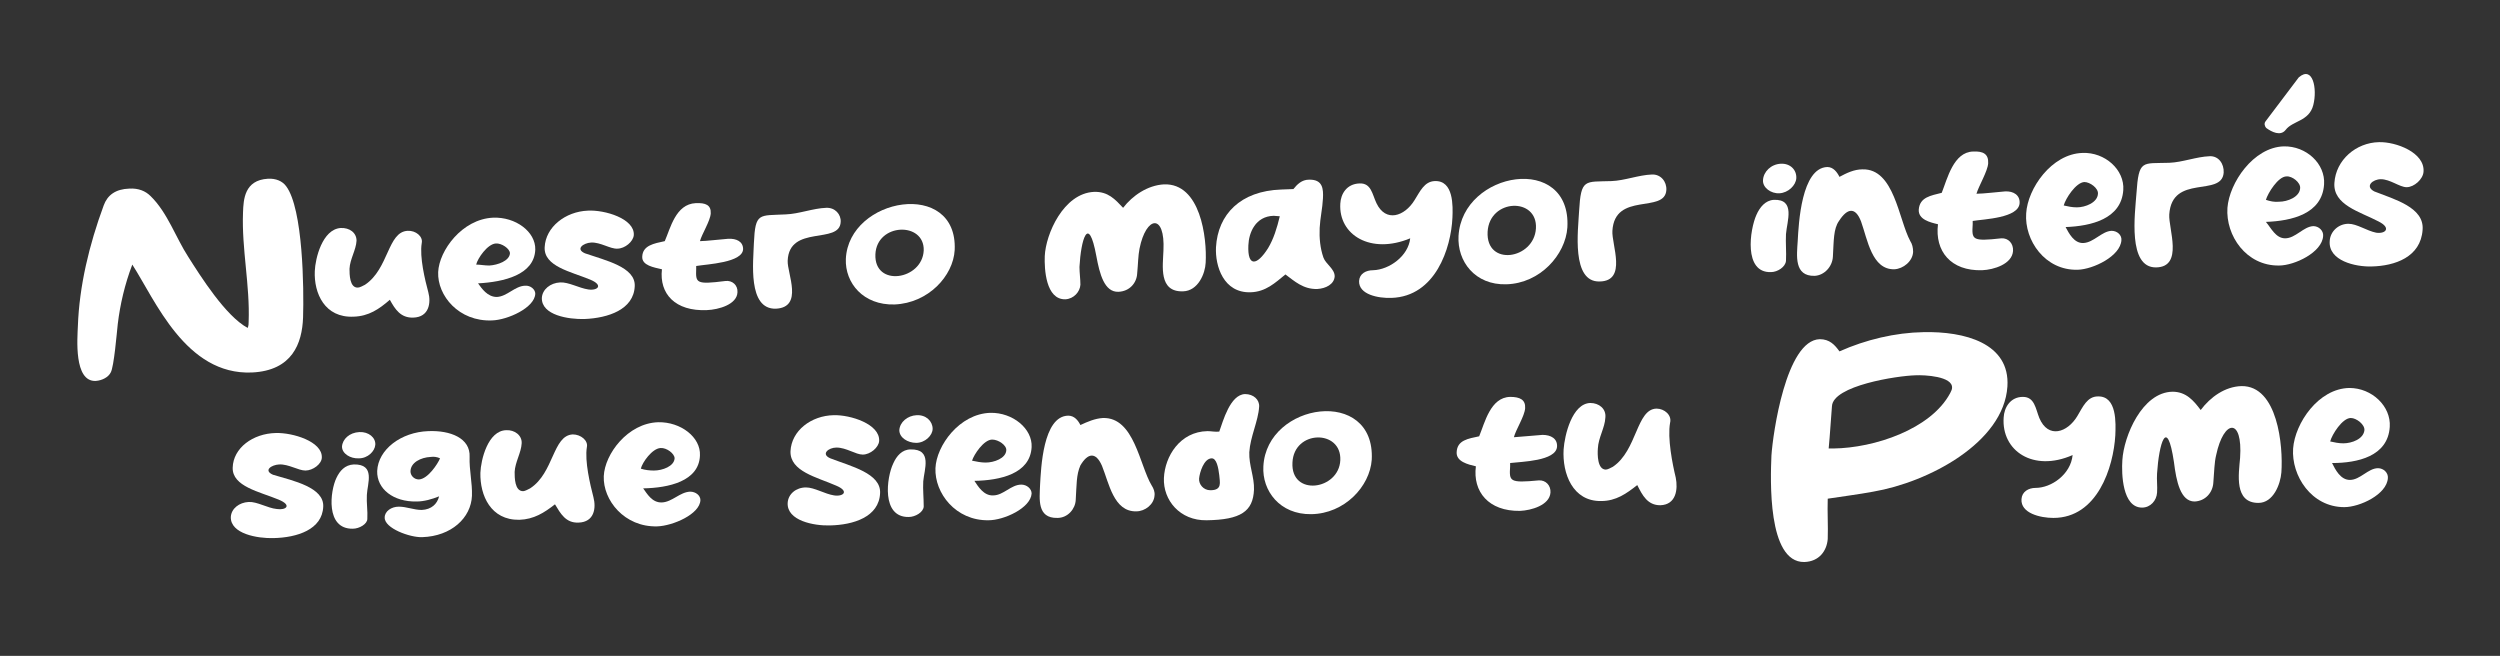
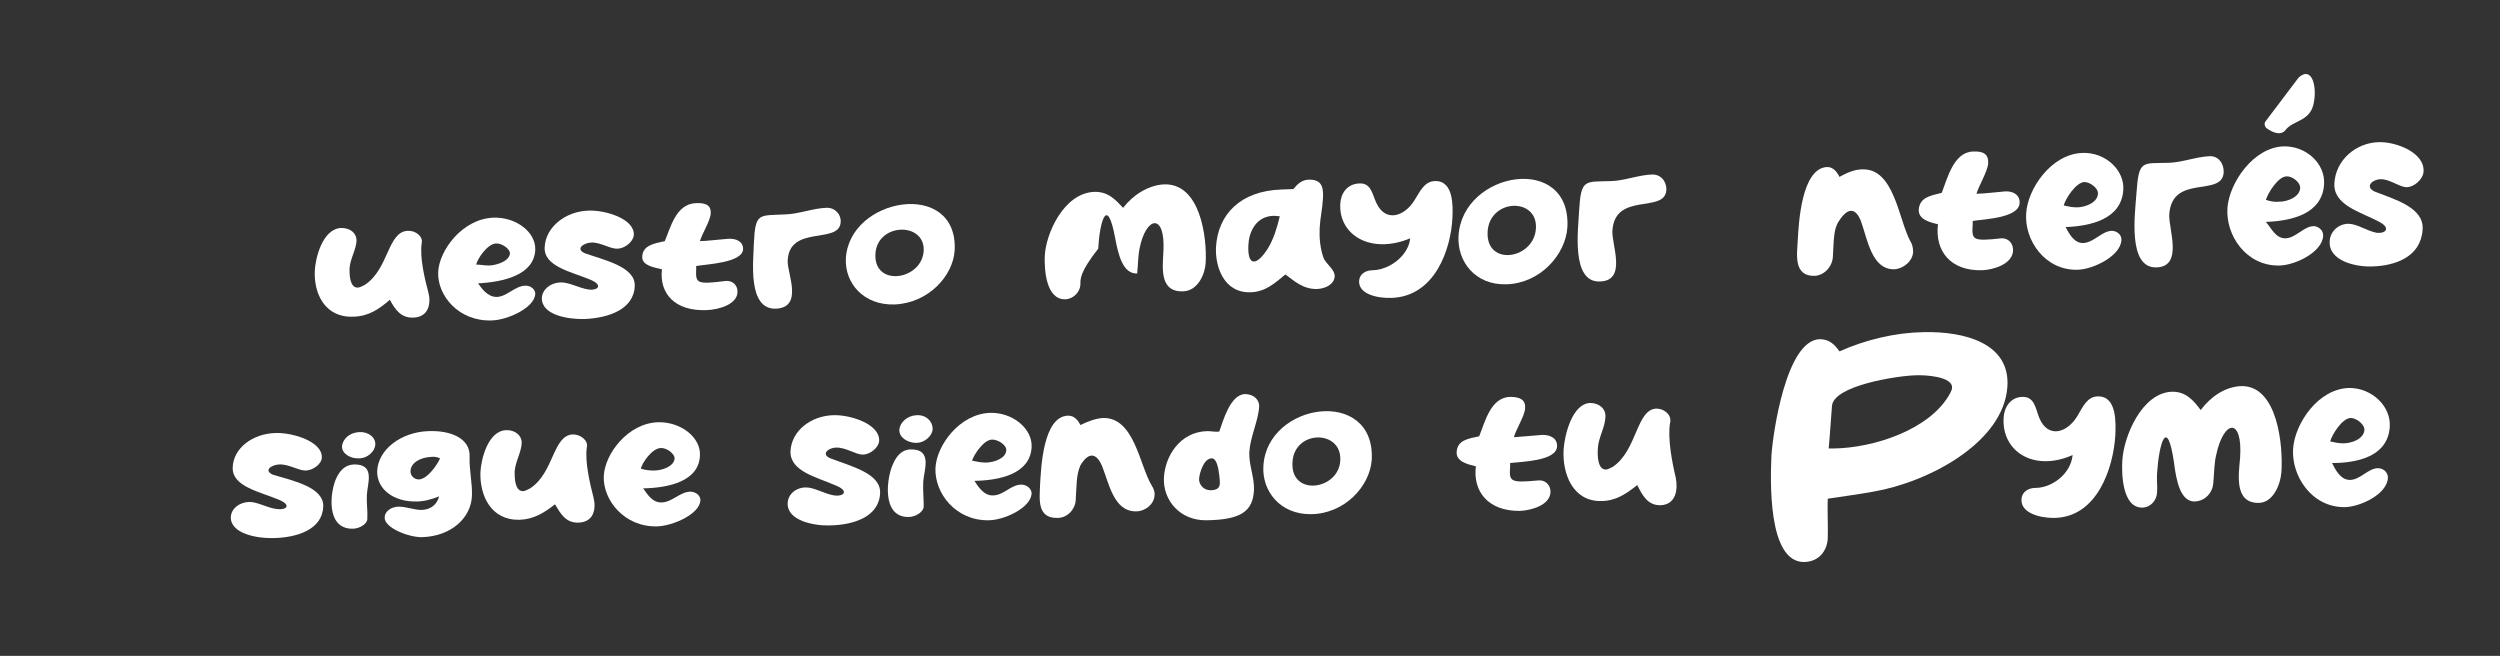
<svg xmlns="http://www.w3.org/2000/svg" id="Capa_1" x="0px" y="0px" viewBox="0 0 532.9 139.8" style="enable-background:new 0 0 532.9 139.8;" xml:space="preserve">
  <rect x="0" y="0" width="532.9" height="139.8" fill="#333333" stroke="none" />
  <style type="text/css">	.st0{fill:#FFFFFF;}</style>
  <g>
    <g>
      <g>
-         <path class="st0" d="M25.1,69.1c-0.2,1.8-0.8,9.1-1.5,10.3c-0.5,1-1.8,1.7-3.2,1.8c-4.7,0.2-3.9-9.2-3.8-11.7     c0.3-8.5,2.4-17.3,5.5-25.7c0.8-2.2,2.5-3.5,5.5-3.6c1.9-0.1,3.4,0.5,4.5,1.6c3.6,3.5,5.4,8.9,8,12.9c2.6,4.1,8,12.7,12.7,15.2     C53,69.4,53,69,53,68.6c0.3-7.8-1.5-15.5-1.2-23.3c0.1-2.8,0.3-6.9,5.3-7.2c1.7-0.1,3.1,0.5,3.9,1.6c3.6,4.8,3.8,21.8,3.6,28     c-0.2,5.5-2.3,11.3-10.9,11.7C39.6,80,33.1,64,28.2,56.4C26.6,60.6,25.6,64.9,25.1,69.1z" />
-       </g>
+         </g>
      <g>
        <path class="st0" d="M75.4,67.5c-6.2,0.3-8.5-5-8.3-9.7c0.1-2.7,1.6-8.9,5.5-9.2c1.9-0.1,3.4,1,3.4,2.7c-0.1,2-1.4,3.9-1.5,6     c0,1.1,0,4.1,1.8,4c0.4,0,1.1-0.4,1.5-0.6c5.1-3.4,4.8-11.3,9.1-11.5c1.7-0.1,3.3,1.2,3,2.6c-0.5,3,0.7,7.9,1.4,10.5     c0.6,2.2,0.2,5.3-3.2,5.4c-2.7,0.1-3.9-1.8-5-3.8C80.8,65.9,78.6,67.4,75.4,67.5z" />
      </g>
      <g>
        <path class="st0" d="M105.9,63.3c2.2-0.1,3.8-2.3,6-2.4c1.2-0.1,2.2,0.8,2.2,1.7c-0.1,3-5.9,5.6-9.2,5.7     C97.8,68.6,93.2,63,93.4,58c0.2-4.6,5.1-11.3,11.7-11.6c4.8-0.2,9.1,3,9,6.8c-0.2,5.4-6.7,6.9-12.2,7.2     C102.7,61.5,103.9,63.3,105.9,63.3z M104.3,56.6c1.8-0.1,4.3-1,4.4-2.6c0-1-1.8-2.2-3-2.1c-1.8,0.1-3.9,3.2-4.2,4.5     C102.3,56.4,103.3,56.6,104.3,56.6z" />
      </g>
      <g>
        <path class="st0" d="M135.3,61c-0.2,5-5.7,6.8-10.7,7c-3.4,0.1-9.2-0.8-9.1-4.5c0.1-1.8,1.8-3.2,3.9-3.3c1.8-0.1,4,1.2,6,1.5     c2,0.3,3.3-0.9,0.4-2.1c-4.1-1.7-9.9-2.8-9.7-6.9c0.2-4.3,4.4-7.6,9.2-7.8c3.6-0.2,10,1.7,9.8,5.2c-0.1,1.4-1.9,2.9-3.5,2.9     c-1.5,0.1-3.6-1.4-5.6-1.3c-1.7,0.1-3.4,1.4-1.3,2.3C129,55.5,135.5,56.9,135.3,61z" />
      </g>
      <g>
        <path class="st0" d="M155.2,50.9c1.8-0.1,3.2,0.6,3.2,2.2c-0.1,2.9-7.6,3.2-10,3.6l0,0.6c-0.1,3-0.1,3.4,6.2,2.6     c1.5-0.2,2.7,0.9,2.6,2.4c-0.1,2.6-4,3.7-6.5,3.8c-6.8,0.3-10.2-3.5-9.6-8.7c-1.7-0.4-4.3-0.8-4.2-2.7c0.1-2.4,2.5-2.8,4.8-3.3     c1.2-2.7,2.3-7.9,6.6-8.1c2.1-0.1,3.3,0.4,3.2,2.2c-0.1,1.6-1.9,4.4-2.3,5.9C150.5,51.4,153.7,51,155.2,50.9z" />
      </g>
      <g>
        <path class="st0" d="M167.9,55.6c-0.1,2.7,3.4,9.9-2.5,10.2c-6.1,0.2-4.8-10.2-4.7-14c0.3-6.6,1.1-5.8,6.8-6.1     c2.8-0.1,5.8-1.3,8.6-1.4c1.9-0.1,3.2,1.4,3.1,3C179,52.2,168.2,47.8,167.9,55.6z" />
      </g>
      <g>
        <path class="st0" d="M190.7,64.9c-6.7,0.2-10.6-4.6-10.4-9.7c0.6-13.2,23.9-17.1,23.2-1.9C203.2,58.8,197.9,64.6,190.7,64.9z      M186.6,54.2c-0.3,7.1,10,5.5,10.3-0.8C197.1,47.2,186.9,47.5,186.6,54.2z" />
      </g>
      <g>
-         <path class="st0" d="M230.3,60.7c-0.1,1.5-1.4,3-3.2,3.1c-4.2,0.1-4.5-6.5-4.4-9.2c0.2-4.7,4-13.4,10.5-13.7     c3-0.1,4.5,1.6,6.2,3.4c2-2.6,5.2-4.8,8.7-5c7.8-0.3,9.2,11.4,8.9,16.7c-0.1,2.3-1.6,6-4.8,6.1c-5.3,0.2-4.3-5.5-4.2-8.7     c0.4-8-3.7-7.4-5.1-0.4c-0.3,1.5-0.3,3.2-0.5,5.3c-0.1,2-1.6,3.8-4,3.9c-3,0.1-4-3.8-4.7-7.6c-1.7-9.2-3.3-3.4-3.6,2.3     C230.1,58.1,230.3,59.5,230.3,60.7z" />
+         <path class="st0" d="M230.3,60.7c-0.1,1.5-1.4,3-3.2,3.1c-4.2,0.1-4.5-6.5-4.4-9.2c0.2-4.7,4-13.4,10.5-13.7     c3-0.1,4.5,1.6,6.2,3.4c2-2.6,5.2-4.8,8.7-5c7.8-0.3,9.2,11.4,8.9,16.7c-0.1,2.3-1.6,6-4.8,6.1c-5.3,0.2-4.3-5.5-4.2-8.7     c0.4-8-3.7-7.4-5.1-0.4c-0.3,1.5-0.3,3.2-0.5,5.3c-3,0.1-4-3.8-4.7-7.6c-1.7-9.2-3.3-3.4-3.6,2.3     C230.1,58.1,230.3,59.5,230.3,60.7z" />
      </g>
      <g>
        <path class="st0" d="M266.6,62.3c-5.8,0.2-7.6-5.6-7.4-9.6c0.4-7,5.2-12,13.9-12.3l2.6-0.1c0.8-1,1.8-2,3.3-2c3-0.1,3.1,2,3,4     c-0.1,2.1-0.6,4.2-0.7,6.3c-0.1,2.1,0.1,4.3,0.8,6.3c0.5,1.4,2.4,2.4,2.4,4c-0.1,1.7-1.9,2.6-3.7,2.7c-3,0.1-4.9-1.7-6.8-3.1     C271.8,60.3,269.8,62.2,266.6,62.3z M272.8,46.1c-0.4,0-0.9-0.1-1.3-0.1c-3.9,0.1-5.3,3.6-5.4,6.3c-0.2,4.6,1.8,4.4,4.2,0.6     C271.5,50.9,272.2,48.6,272.8,46.1z" />
      </g>
      <g>
        <path class="st0" d="M285.7,43.4c0.1-2,1.3-4.2,4.1-4.3c2.5-0.1,2.7,2.3,3.6,4.2c2,4.2,6,2.8,8.1-0.6c1.2-1.9,2.1-4,4.3-4.1     c4.1-0.2,3.9,5.4,3.8,7.8c-0.3,6.5-3.6,16.8-13,17.1c-2.8,0.1-7-0.7-6.9-3.6c0.1-1.6,1.5-2.3,3-2.3c3.4-0.1,7.5-3,7.9-6.8     C292.2,54.3,285.3,50.1,285.7,43.4z" />
      </g>
      <g>
        <path class="st0" d="M321.1,60.6c-6.7,0.2-10.5-4.9-10.2-10.3c0.8-13.9,24.1-17.7,23.2-1.8C333.7,54.3,328.3,60.4,321.1,60.6z      M317.1,49.4c-0.4,7.5,9.9,5.9,10.3-0.7C327.8,42,317.5,42.3,317.1,49.4z" />
      </g>
      <g>
        <path class="st0" d="M343.7,49.2c-0.2,2.9,3.2,10.7-2.7,10.8c-6.1,0.2-4.6-11-4.4-15c0.4-7,1.2-6.2,6.9-6.4     c2.8-0.1,5.8-1.3,8.6-1.4c1.9-0.1,3.2,1.5,3.1,3.3C354.9,45.6,344.2,40.8,343.7,49.2z" />
      </g>
      <g>
-         <path class="st0" d="M378.1,42.6c4.7-0.2,2.8,4.6,2.6,7.3c-0.1,1.9,0.1,3.8,0,5.7c-0.1,1.3-1.8,2.4-3.2,2.4     c-5.9,0.2-4.5-9.1-3.1-12.2C375.1,44.2,376.3,42.7,378.1,42.6z M379.3,41.2c-1.8,0.1-3.6-1.2-3.5-2.8c0.1-1.8,1.7-3.4,3.8-3.5     c2-0.1,3.4,1.3,3.3,3.1C382.8,39.5,381.2,41.1,379.3,41.2z" />
-       </g>
+         </g>
      <g>
        <path class="st0" d="M390.7,54.7c-0.1,2.1-1.8,4-3.9,4.1c-4.4,0.1-3.8-4.3-3.6-7.4c0.2-3.8,0.8-15.6,6.3-15.8     c1.3,0,2.1,1.1,2.6,2.1c1.5-0.8,3.1-1.6,4.9-1.6c6.8-0.2,7.7,10.7,10.2,15.3c0.4,0.6,0.6,1.4,0.6,2.3c-0.1,2-2.1,3.6-4,3.7     c-4.8,0.1-5.7-6.3-7.1-10.2c-1.2-3.1-2.9-2.9-4.7-0.1C390.8,48.8,390.9,51.3,390.7,54.7z" />
      </g>
      <g>
        <path class="st0" d="M427.4,40.8c1.8-0.1,3.2,0.8,3.1,2.5c-0.2,3.2-7.6,3.4-10,3.8l0,0.7c-0.2,3.3-0.2,3.7,6.1,3     c1.5-0.1,2.6,1.1,2.5,2.7c-0.2,2.8-4.1,4-6.6,4.1c-6.7,0.2-10.1-4.1-9.4-9.8c-1.7-0.4-4.2-1-4.1-3.1c0.2-2.7,2.6-3,4.9-3.6     c1.2-3,2.5-8.7,6.7-8.8c2.1-0.1,3.3,0.5,3.2,2.5c-0.1,1.7-2,4.8-2.5,6.5C422.8,41.3,426,40.9,427.4,40.8z" />
      </g>
      <g>
        <path class="st0" d="M444.1,51.8c2.2-0.1,3.9-2.5,6-2.6c1.2,0,2.2,0.9,2.1,2c-0.2,3.4-6,6.2-9.3,6.3c-7,0.2-11.4-6.3-11-12     c0.3-5.3,5.4-12.7,12-12.9c4.8-0.2,9,3.6,8.7,7.9c-0.4,6.2-6.9,7.7-12.3,7.9C441,49.7,442.1,51.9,444.1,51.8z M442.7,44.2     c1.8,0,4.4-1,4.5-2.9c0.1-1.2-1.7-2.5-2.9-2.5c-1.8,0.1-4,3.5-4.4,5C440.8,44,441.7,44.2,442.7,44.2z" />
      </g>
      <g>
        <path class="st0" d="M462.4,45.7c-0.2,3,3.1,11.2-2.8,11.3c-6.1,0.1-4.5-11.5-4.2-15.7c0.5-7.4,1.2-6.4,7-6.6     c2.8-0.1,5.8-1.3,8.6-1.4c1.9-0.1,3.1,1.6,3,3.5C473.6,42.1,463,37,462.4,45.7z" />
      </g>
      <g>
        <path class="st0" d="M487.1,50.8c2.2,0,3.9-2.5,6-2.6c1.2,0,2.2,1,2.1,2.1c-0.2,3.5-6.1,6.3-9.4,6.3c-7,0.1-11.4-6.4-11-12.3     c0.4-5.3,5.5-12.9,12-13.1c4.8-0.1,8.9,3.7,8.6,8.1c-0.4,6.3-6.9,7.8-12.4,8C484.1,48.6,485.1,50.8,487.1,50.8z M485.8,43     c1.8,0,4.4-1,4.5-2.9c0.1-1.2-1.7-2.6-2.9-2.5c-1.8,0-4,3.6-4.4,5C483.9,42.9,484.8,43.1,485.8,43z" />
      </g>
      <g>
        <path class="st0" d="M516.4,49c-0.4,5.8-5.9,7.7-10.9,7.8c-3.4,0.1-9.2-1.2-8.9-5.4c0.1-2.1,1.9-3.7,4-3.7c1.8,0,3.9,1.5,5.9,1.9     c2,0.3,3.3-1,0.5-2.4c-4-2.1-9.7-3.5-9.4-8.2c0.3-4.9,4.6-8.6,9.5-8.7c3.6-0.1,9.8,2.2,9.5,6.3c-0.1,1.6-2,3.3-3.6,3.3     c-1.5,0-3.5-1.7-5.5-1.7c-1.7,0-3.5,1.5-1.4,2.6C510.4,42.5,516.8,44.2,516.4,49z" />
      </g>
      <g>
        <path class="st0" d="M68.9,108c-0.2,4.9-5.6,6.6-10.6,6.7c-3.4,0.1-9.2-0.9-9.1-4.5c0.1-1.8,1.8-3.1,3.8-3.2c1.8-0.1,4,1.3,6,1.5     c2,0.3,3.3-0.8,0.4-2c-4.1-1.7-9.9-2.8-9.8-6.8c0.1-4.2,4.3-7.3,9.2-7.4c3.6-0.1,9.9,1.8,9.8,5.2c0,1.4-1.9,2.8-3.5,2.8     c-1.5,0-3.6-1.4-5.6-1.3c-1.7,0.1-3.4,1.3-1.3,2.2C62.6,102.5,69.1,103.9,68.9,108z" />
      </g>
      <g>
        <path class="st0" d="M75.4,99c4.7-0.1,2.9,4.1,2.8,6.5c-0.1,1.7,0.2,3.4,0.1,5.1c0,1.1-1.7,2.1-3.1,2.1     c-5.9,0.1-4.8-8.1-3.5-10.8C72.4,100.4,73.5,99.1,75.4,99z M76.5,97.7c-1.8,0.1-3.6-1-3.6-2.5c0.1-1.6,1.6-3,3.7-3.1     c2-0.1,3.5,1.2,3.4,2.7C79.9,96.2,78.4,97.7,76.5,97.7z" />
      </g>
      <g>
        <path class="st0" d="M88.8,106.9c-5,0.1-8.5-2.7-8.4-6.5c0.2-4.6,5.1-8.3,10.9-8.5c4.7-0.2,9,1.5,8.8,5.5     c-0.1,2.8,0.6,5.5,0.5,8.3c-0.2,4.7-4.4,8.6-10.6,8.8c-2.6,0.1-8.1-1.9-8-4.2c0-1.3,1.4-2.3,3-2.3c1.7,0,3.2,0.7,4.9,0.7     c2.1-0.1,3.3-1.3,3.7-2.9C92.1,106.4,90.4,106.9,88.8,106.9z M91.8,97.4c-2.1,0.1-4.3,1.2-4.3,3.1c0,0.8,0.7,1.7,1.8,1.7     c1.9-0.1,4-3.3,4.5-4.5C93.2,97.4,92.5,97.3,91.8,97.4z" />
      </g>
      <g>
        <path class="st0" d="M110.7,110.8c-6.1,0.1-8.4-5.2-8.3-10c0.1-2.8,1.6-9,5.5-9.1c1.8-0.1,3.4,1.1,3.3,2.8c-0.1,2-1.4,4-1.5,6.1     c0,1.2,0,4.1,1.8,4.1c0.4,0,1.1-0.4,1.5-0.6c5.1-3.3,4.8-11.3,9.1-11.5c1.7,0,3.3,1.3,3,2.7c-0.5,3,0.7,8,1.4,10.7     c0.6,2.3,0.2,5.3-3.2,5.4c-2.7,0.1-3.8-1.9-5-3.9C116,109.3,113.8,110.7,110.7,110.8z" />
      </g>
      <g>
        <path class="st0" d="M141.1,107.1c2.2-0.1,3.8-2.2,6-2.3c1.2,0,2.2,0.8,2.2,1.8c-0.1,3-5.9,5.5-9.2,5.6     c-7,0.2-11.6-5.6-11.4-10.7c0.2-4.7,5.1-11.3,11.6-11.5c4.8-0.1,9.1,3.2,8.9,7.1c-0.2,5.5-6.7,6.9-12.1,7     C137.9,105.2,139,107.2,141.1,107.1z M139.4,100.3c1.8,0,4.3-0.9,4.4-2.6c0-1-1.7-2.3-3-2.2c-1.8,0.1-3.9,3.1-4.2,4.4     C137.5,100.2,138.5,100.3,139.4,100.3z" />
      </g>
      <g>
        <path class="st0" d="M187.6,105.1c-0.2,5.1-5.7,6.8-10.7,6.9c-3.4,0.1-9.2-1-9-4.8c0.1-1.9,1.8-3.3,3.9-3.3c1.8,0,4,1.4,6,1.7     c2,0.3,3.3-0.9,0.4-2.1c-4.1-1.8-9.8-3-9.7-7.3c0.2-4.4,4.4-7.6,9.2-7.7c3.6-0.1,9.9,1.9,9.7,5.5c-0.1,1.4-1.9,2.9-3.5,2.9     c-1.5,0-3.5-1.5-5.6-1.5c-1.7,0-3.4,1.4-1.3,2.3C181.4,99.4,187.8,100.9,187.6,105.1z" />
      </g>
      <g>
        <path class="st0" d="M194.1,95.8c4.7-0.1,2.9,4.3,2.7,6.8c-0.1,1.8,0.1,3.5,0.1,5.4c-0.1,1.2-1.8,2.2-3.2,2.2     c-5.9,0.1-4.7-8.5-3.3-11.4C191.1,97.2,192.3,95.8,194.1,95.8z M195.3,94.4c-1.8,0-3.6-1.1-3.6-2.7c0.1-1.7,1.7-3.1,3.7-3.2     c2-0.1,3.4,1.3,3.4,2.9C198.8,92.8,197.2,94.4,195.3,94.4z" />
      </g>
      <g>
        <path class="st0" d="M211.7,105.6c2.2,0,3.8-2.3,6-2.3c1.2,0,2.2,0.9,2.2,1.9c-0.2,3.1-5.9,5.7-9.2,5.7     c-7,0.1-11.5-5.8-11.3-11.1c0.2-4.8,5.1-11.6,11.7-11.8c4.8-0.1,9,3.4,8.8,7.3c-0.3,5.7-6.7,7.1-12.2,7.2     C208.5,103.7,209.7,105.7,211.7,105.6z M210.1,98.6c1.8,0,4.3-0.9,4.4-2.6c0.1-1.1-1.7-2.3-3-2.3c-1.8,0-3.9,3.2-4.3,4.5     C208.2,98.4,209.1,98.6,210.1,98.6z" />
      </g>
      <g>
        <path class="st0" d="M229.3,106.6c-0.1,1.9-1.7,3.8-3.9,3.8c-4.4,0.1-3.8-4.1-3.7-7c0.2-3.5,0.6-14.7,6-14.8c1.3,0,2.1,1,2.6,2     c1.5-0.7,3.1-1.4,4.8-1.5c6.7-0.2,7.8,10.1,10.4,14.4c0.4,0.6,0.7,1.4,0.6,2.1c-0.1,1.9-2,3.4-3.9,3.4c-4.8,0.1-5.8-6-7.3-9.7     c-1.3-3-3-2.8-4.6-0.1C229.4,101.2,229.5,103.5,229.3,106.6z" />
      </g>
      <g>
        <path class="st0" d="M265.4,84c1.8,0,3.1,1.2,3,2.7c-0.2,3.1-1.9,6.4-2.1,9.7c-0.1,2.8,1.1,5.3,1,8c-0.2,4.6-2.8,6.4-10.1,6.5     c-5.7,0.1-9.3-4.3-9.1-9c0.2-4.6,3.4-9.9,9.3-10c0.8,0,1.6,0.2,2.5,0.1C260.7,89.8,262.2,84.1,265.4,84z M258.3,97.7     c-1.7,0-2.6,3.1-2.7,4.3c-0.1,1.2,0.9,2.5,2.4,2.5c2.6,0,2-1.7,1.9-3.2C259.7,99.6,259.3,97.7,258.3,97.7z" />
      </g>
      <g>
        <path class="st0" d="M279.5,109.6c-6.7,0.1-10.5-5-10.2-10.2c0.7-13.7,23.9-17,23.1-1.4C292,103.7,286.6,109.5,279.5,109.6z      M275.5,98.6c-0.4,7.3,9.9,5.9,10.2-0.5C286,91.5,275.8,91.6,275.5,98.6z" />
      </g>
      <g>
        <path class="st0" d="M328.8,92.7c1.8,0,3.2,0.8,3.1,2.5c-0.2,3.1-7.6,3.2-10,3.5l0,0.7c-0.2,3.2-0.2,3.6,6.1,3     c1.5-0.1,2.6,1.1,2.5,2.6c-0.2,2.7-4.1,3.8-6.5,3.9c-6.7,0.1-10.1-4.1-9.4-9.5c-1.7-0.4-4.2-1-4.1-3c0.1-2.6,2.5-2.9,4.8-3.4     c1.2-2.9,2.4-8.3,6.6-8.4c2.1,0,3.3,0.6,3.2,2.4c-0.1,1.7-2,4.6-2.4,6.2C324.2,93.1,327.4,92.8,328.8,92.7z" />
      </g>
      <g>
        <path class="st0" d="M341.3,106.8c-6.1,0.1-8.3-5.9-8-11c0.2-3,1.8-9.8,5.7-9.9c1.8,0,3.4,1.2,3.2,3.1c-0.1,2.2-1.5,4.3-1.6,6.6     c-0.1,1.3-0.1,4.5,1.7,4.5c0.4,0,1.1-0.4,1.5-0.6c5.2-3.5,5-12.3,9.3-12.4c1.7,0,3.3,1.4,2.9,3c-0.6,3.3,0.5,8.8,1.2,11.7     c0.5,2.5,0.1,5.8-3.3,5.9c-2.7,0-3.8-2.1-4.9-4.3C346.7,105.2,344.5,106.8,341.3,106.8z" />
      </g>
      <g>
        <path class="st0" d="M377.6,97.1c0.3-4.6,3.1-24.6,10.3-24.8c2.1,0,3.2,1.2,4.2,2.6c5.6-2.5,11.9-4,17.9-4.1     c8.7-0.2,18.5,2.3,17.9,11.6c-0.8,12-16.9,20.4-28.6,22.4c-3.2,0.6-6.5,1-9.7,1.5c-0.1,2.9,0.1,5.8,0,8.6c-0.2,2.5-1.8,4.8-5,4.9     C376.7,119.9,377.4,102,377.6,97.1z M389.8,95.6l1,0c8.7-0.1,20.8-4.1,24.9-11.8c0.2-0.4,0.4-0.8,0.4-1.1     c0.2-2.5-5.9-2.8-7.8-2.7c-3.9,0.1-17.6,2.2-17.8,6.6l-0.5,6.7L389.8,95.6z" />
      </g>
      <g>
        <path class="st0" d="M427.1,89c0.1-2.1,1.4-4.4,4.1-4.4c2.5,0,2.7,2.5,3.5,4.5c1.9,4.5,6,3.1,8.1-0.4c1.2-2,2.1-4.2,4.4-4.2     c4.1-0.1,3.8,5.8,3.7,8.3c-0.4,6.8-3.8,17.6-13.2,17.6c-2.8,0-7-1-6.8-4c0.1-1.6,1.5-2.4,3-2.4c3.4,0,7.5-2.9,7.9-7     C433.4,100.7,426.6,96.1,427.1,89z" />
      </g>
      <g>
        <path class="st0" d="M459.8,105c-0.1,1.7-1.4,3.2-3.2,3.2c-4.2,0-4.4-7.2-4.2-10.1c0.3-5.1,4.2-14.5,10.7-14.6     c2.9,0,4.5,1.9,6,3.9c2.1-2.8,5.2-5,8.7-5.1c7.7-0.1,8.9,12.7,8.5,18.4c-0.2,2.5-1.7,6.5-4.9,6.5c-5.2,0-4.2-6.1-3.9-9.6     c0.6-8.7-3.5-8.2-5.1-0.6c-0.4,1.6-0.4,3.5-0.6,5.8c-0.1,2.2-1.7,4-4,4.1c-3,0-3.9-4.3-4.4-8.4c-1.5-10-3.2-3.8-3.6,2.4     C459.7,102.3,459.9,103.7,459.8,105z" />
      </g>
      <g>
        <path class="st0" d="M500.9,102.3c2.2,0,3.9-2.5,6-2.5c1.2,0,2.2,1,2.1,2.1c-0.2,3.5-6,6.2-9.3,6.2c-7,0-11.3-6.7-10.9-12.5     c0.4-5.4,5.4-12.8,12-12.9c4.8,0,8.9,3.9,8.6,8.3c-0.4,6.3-6.9,7.7-12.3,7.7C497.8,100.1,498.9,102.3,500.9,102.3z M499.5,94.5     c1.8,0,4.3-0.9,4.5-2.8c0.1-1.2-1.7-2.6-2.9-2.6c-1.8,0-4,3.5-4.4,5C497.6,94.3,498.5,94.5,499.5,94.5z" />
      </g>
    </g>
    <g>
      <path class="st0" d="M490,16.5l-7.1,9.4c-0.3,0.4-0.2,1,0.2,1.4c1.1,0.8,3,1.8,4.1,0.4c1.5-2,5-1.8,5.9-5.3S493,13.9,490,16.5z" />
    </g>
  </g>
</svg>